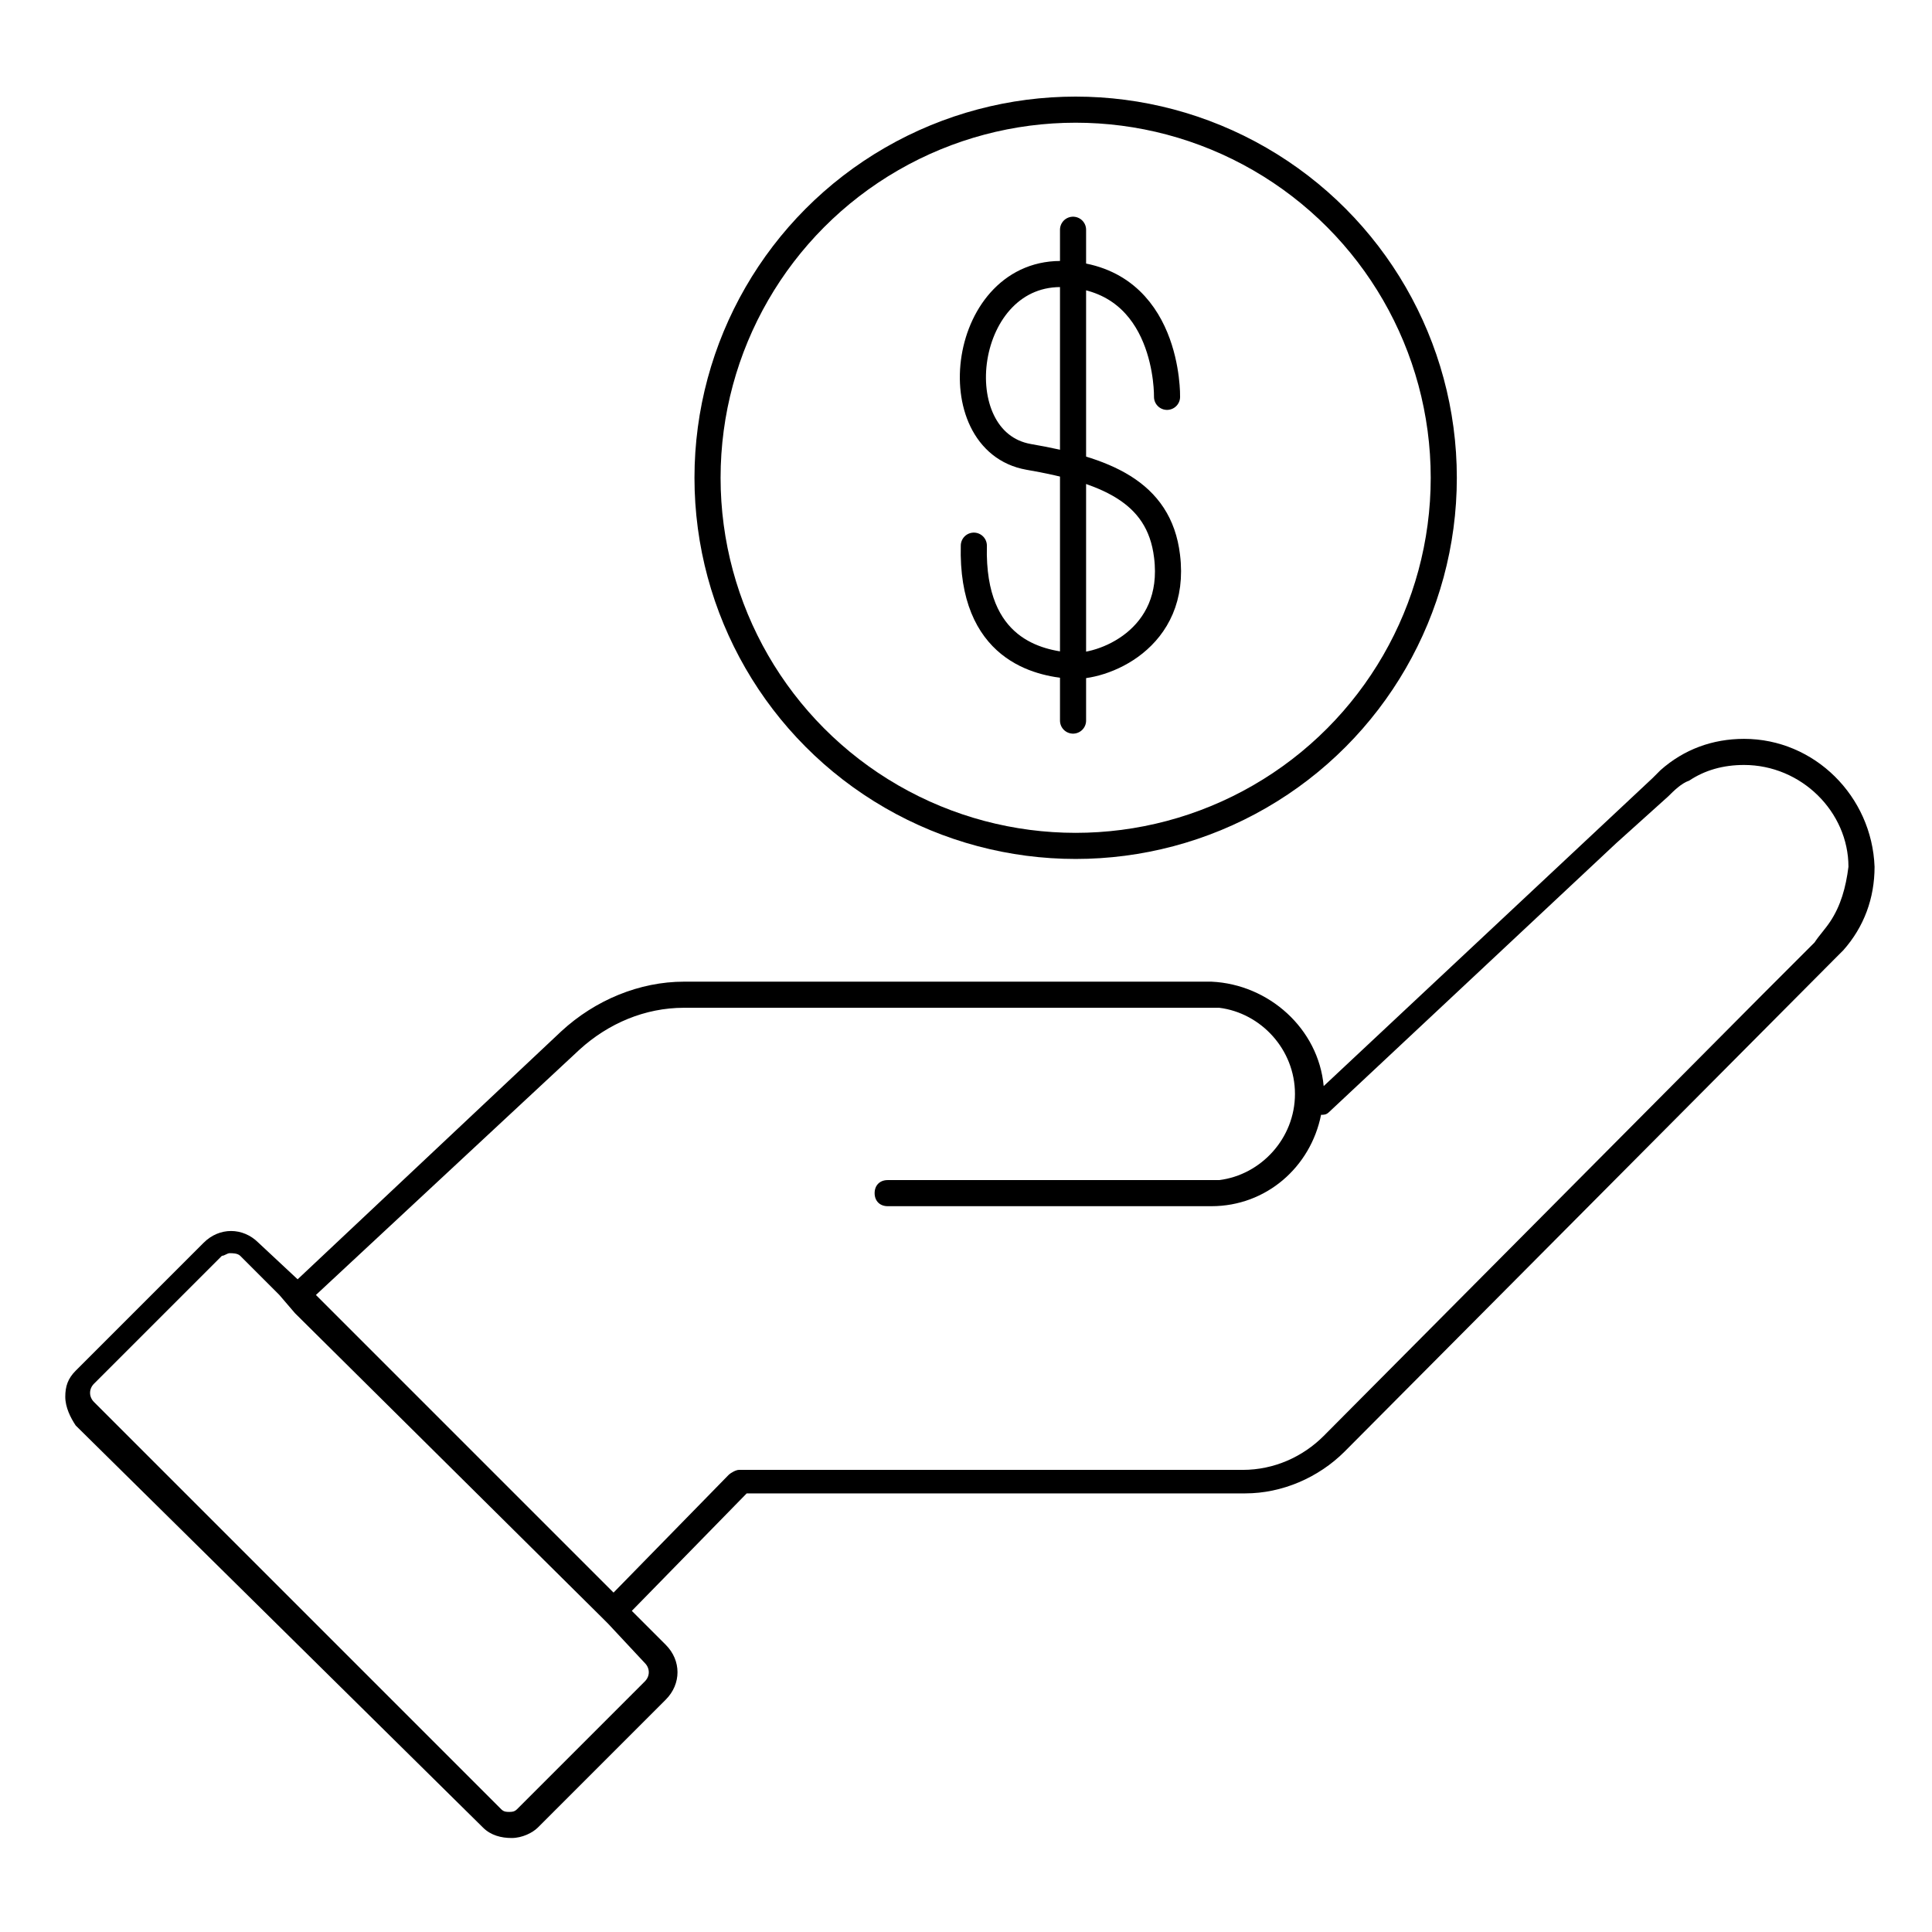
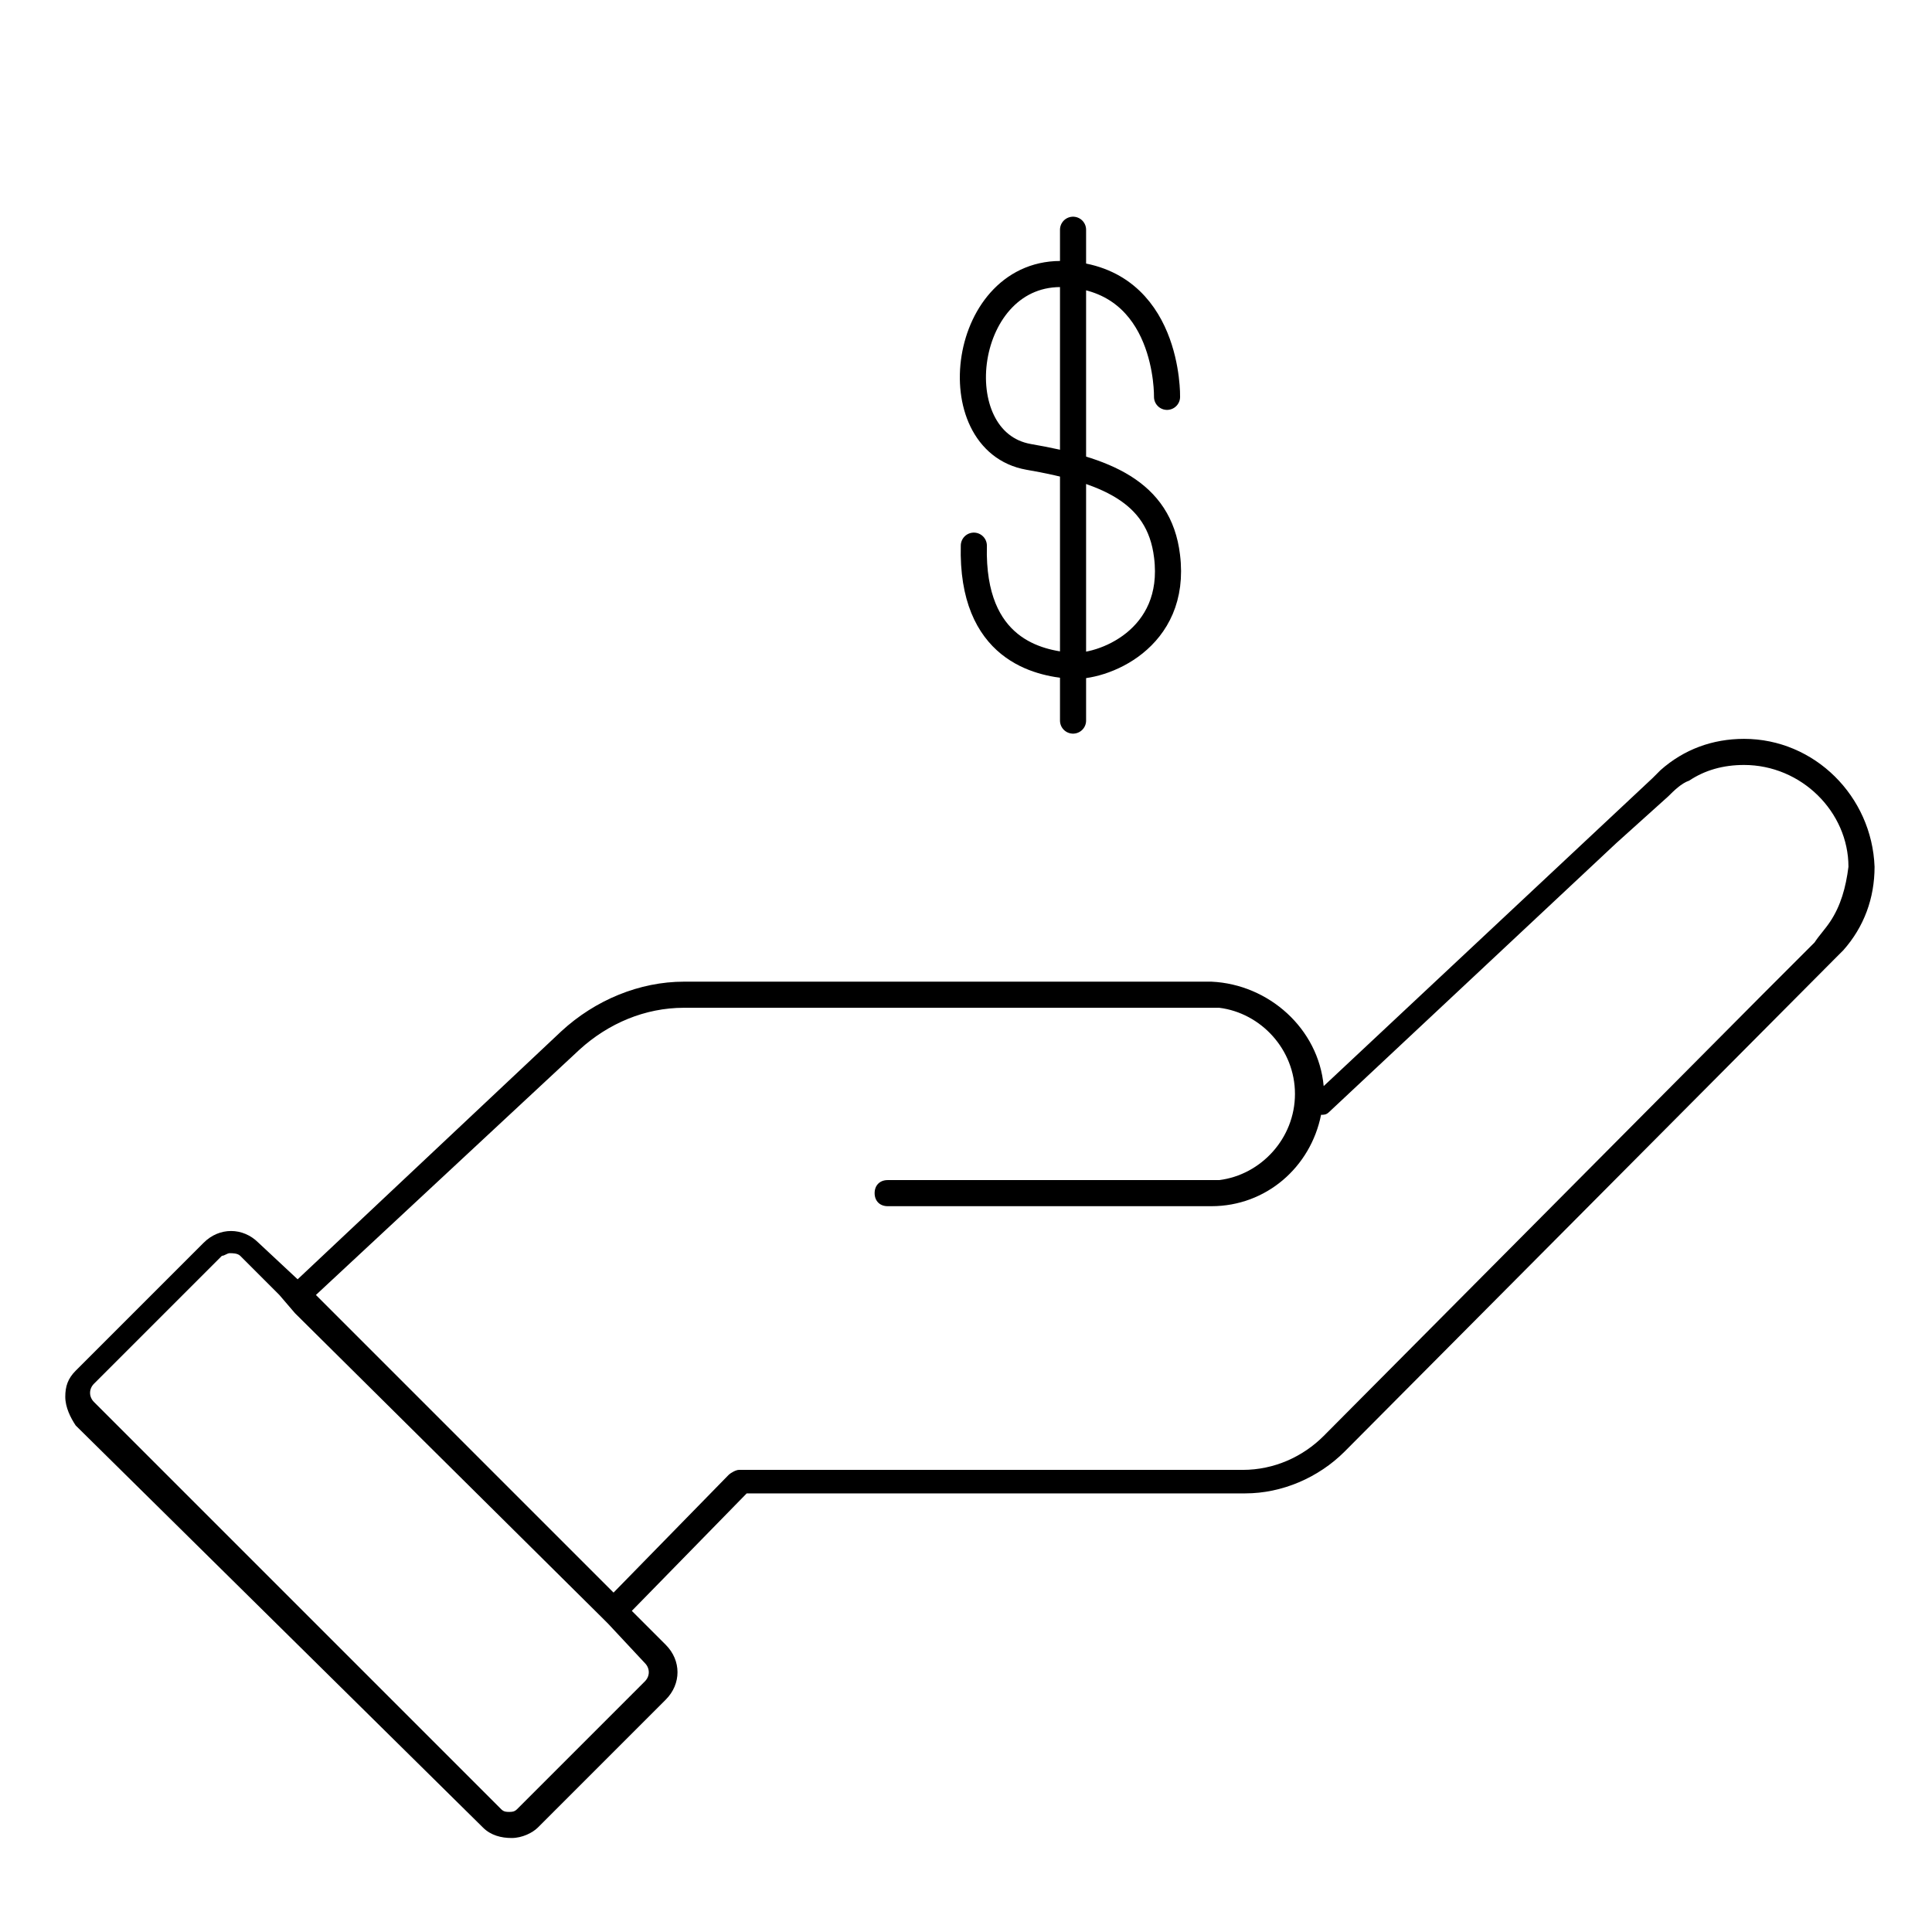
<svg xmlns="http://www.w3.org/2000/svg" version="1.1" x="0px" y="0px" viewBox="0 0 74 74" style="enable-background:new 0 0 74 74;" xml:space="preserve">
  <style type="text/css">
	.st0{display:none;}
	.st1{display:inline;opacity:0.33;}
	.st2{fill:none;stroke:#000000;stroke-miterlimit:10;}
	.st3{fill:none;stroke:#000000;stroke-linecap:round;stroke-miterlimit:10;}
</style>
  <g id="Layer_1" class="st0">
    <g class="st1">
      <path d="M23.4,62.8c-0.3,0-0.5-0.1-0.7-0.3c-0.4-0.4-0.4-1,0-1.4l0,0l4.9-4.9c0.2-0.2,0.4-0.3,0.7-0.3h19c1.3,0,2.5-0.5,3.3-1.4    L69,36.1c1.3-1.5,1.2-3.7-0.3-5c-1.3-1.2-3.4-1.2-4.7,0L51.2,43.7C51,43.9,50.7,44,50.5,44c-0.6,0-1-0.4-1-1l0,0    c0-0.3,0.1-0.5,0.3-0.7l12.8-12.6c2.2-2.2,5.7-2.1,7.8,0c2.2,2.2,2.1,5.7,0,7.8L52.1,55.8c-1.3,1.3-3,2-4.8,2H28.7l-4.6,4.6    C23.9,62.7,23.7,62.8,23.4,62.8z" />
      <path d="M11.6,50.5c-0.6,0-1-0.4-1-1c0-0.3,0.1-0.5,0.3-0.7l8.9-8.9c1.9-1.9,4.5-3,7.2-3h19.8c2.7,0,4.9,2.2,4.9,4.9    s-2.2,4.9-4.9,4.9l0,0H34.5c-0.6,0-1-0.4-1-1s0.4-1,1-1h12.3c1.6,0,2.9-1.3,2.9-2.9c0-0.8-0.3-1.5-0.9-2.1    c-0.6-0.5-1.3-0.8-2.1-0.8H26.9c-2.2,0-4.2,0.9-5.8,2.4l-8.9,8.8C12.1,50.4,11.8,50.5,11.6,50.5z" />
-       <path d="M19.3,70.9L19.3,70.9c-0.5,0-1-0.2-1.4-0.6L2.6,54.4l0,0C2.2,54,2,53.5,2,53s0.2-1,0.6-1.4l4.9-4.8c0.8-0.8,2-0.8,2.8,0    l0,0l15.3,15.9c0.8,0.8,0.8,2.1,0,2.8l0,0l-5,4.8C20.3,70.7,19.8,70.9,19.3,70.9z M4,53l15.3,15.9l5-4.8L9,48.2l-5.7,5.5L4,53z" />
    </g>
    <path class="st1" d="M41.1,33c-8.2,0-14.9-6.6-14.9-14.9c0-8.2,6.6-14.9,14.9-14.9C49.3,3.2,56,9.8,56,18S49.4,33,41.1,33   C41.2,33,41.1,33,41.1,33z M41.1,5.2c-7.1,0-12.9,5.7-12.9,12.9c0,7.1,5.7,12.9,12.9,12.9S54,25.3,54,18.1V18   C54,10.9,48.2,5.2,41.1,5.2L41.1,5.2z" />
    <path class="st1" d="M41.1,19c-2.6,0-4.6-2.1-4.6-4.6c0-2.6,2.1-4.6,4.6-4.6c2.6,0,4.6,2.1,4.6,4.6c0,0.6-0.4,1-1,1s-1-0.4-1-1   c0-1.5-1.2-2.6-2.6-2.6c-1.5,0-2.6,1.2-2.6,2.6s1.2,2.6,2.6,2.6c0.6,0,1,0.4,1,1S41.7,19,41.1,19z" />
    <path class="st1" d="M41.1,26.3c-2.6,0-4.6-2.1-4.6-4.6c0-0.6,0.4-1,1-1s1,0.4,1,1c0,1.5,1.2,2.6,2.7,2.6s2.6-1.2,2.6-2.7   c0-1.4-1.2-2.6-2.6-2.6c-0.6,0-1-0.4-1-1s0.4-1,1-1c2.6-0.1,4.7,1.9,4.8,4.4c0.1,2.6-1.9,4.7-4.4,4.8   C41.4,26.3,41.3,26.3,41.1,26.3L41.1,26.3z" />
-     <path class="st1" d="M41.1,27.8c-0.6,0-1-0.4-1-1V9.3c0-0.6,0.4-1,1-1s1,0.4,1,1v17.5C42.1,27.3,41.7,27.8,41.1,27.8z" />
  </g>
  <g id="Layer_2">
    <g>
      <path d="M66.8,28.3c-1.2,0-2.3,0.4-3.2,1.2c-0.1,0.1-0.2,0.2-0.3,0.3L50.7,41.6c-0.2-2.2-2.1-3.9-4.3-4l0,0h-0.1H26.2    c-1.7,0-3.4,0.7-4.7,1.9L11.4,49l-1.5-1.4c-0.6-0.6-1.5-0.6-2.1,0l-4.9,4.9c-0.3,0.3-0.4,0.6-0.4,1s0.2,0.8,0.4,1.1L18.5,70    c0.3,0.3,0.7,0.4,1.1,0.4s0.8-0.2,1-0.4l4.9-4.9c0.6-0.6,0.6-1.5,0-2.1l-1.3-1.3l4.4-4.5h19.1c1.4,0,2.8-0.6,3.8-1.6l18.7-18.8    l0.4-0.4l0,0c0.8-0.9,1.2-2,1.2-3.2C71.7,30.5,69.5,28.3,66.8,28.3z M24.7,63.7c0.2,0.2,0.2,0.5,0,0.7l-4.9,4.9    c-0.1,0.1-0.2,0.1-0.3,0.1c-0.1,0-0.2,0-0.3-0.1L3.6,53.7c-0.2-0.2-0.2-0.5,0-0.7l4.9-4.9c0.1,0,0.2-0.1,0.3-0.1s0.3,0,0.4,0.1    l1.5,1.5l0.6,0.7l0,0L23,61.9l0.3,0.3L24.7,63.7z M70.1,35.3c-0.2,0.3-0.4,0.5-0.6,0.8l0,0l-2,2L50.7,55c-0.8,0.8-1.9,1.3-3.1,1.3    H28.3c-0.1,0-0.3,0.1-0.4,0.2L23.5,61L12.1,49.6l10.1-9.4c1.1-1,2.5-1.6,4-1.6h19.6h0.3l0,0c0.1,0,0.1,0,0.2,0c0.1,0,0.3,0,0.4,0    c1.6,0.2,2.9,1.6,2.9,3.3c0,1.7-1.3,3.1-2.9,3.3c-0.1,0-0.2,0-0.4,0h-0.6H34c-0.3,0-0.5,0.2-0.5,0.5s0.2,0.5,0.5,0.5h12.3h0.1    c2.1,0,3.8-1.5,4.2-3.5c0.1,0,0.2,0,0.3-0.1l11-10.3l2-1.8l0,0c0.2-0.2,0.5-0.5,0.8-0.6c0.6-0.4,1.3-0.6,2.1-0.6    c2.2,0,4,1.8,4,3.9C70.7,34,70.5,34.7,70.1,35.3z" />
-       <circle class="st2" cx="41.2" cy="18.3" r="14.1" />
      <line class="st3" x1="41.1" y1="8.8" x2="41.1" y2="27.6" />
      <path class="st3" d="M44.7,15.2c0,0,0.1-4.5-3.9-4.7s-4.8,6.4-1.4,7c2.9,0.5,5,1.3,5.3,3.8c0.4,3.2-2.5,4.3-3.7,4.2    c-1.2-0.1-3.8-0.6-3.7-4.6" />
    </g>
  </g>
</svg>